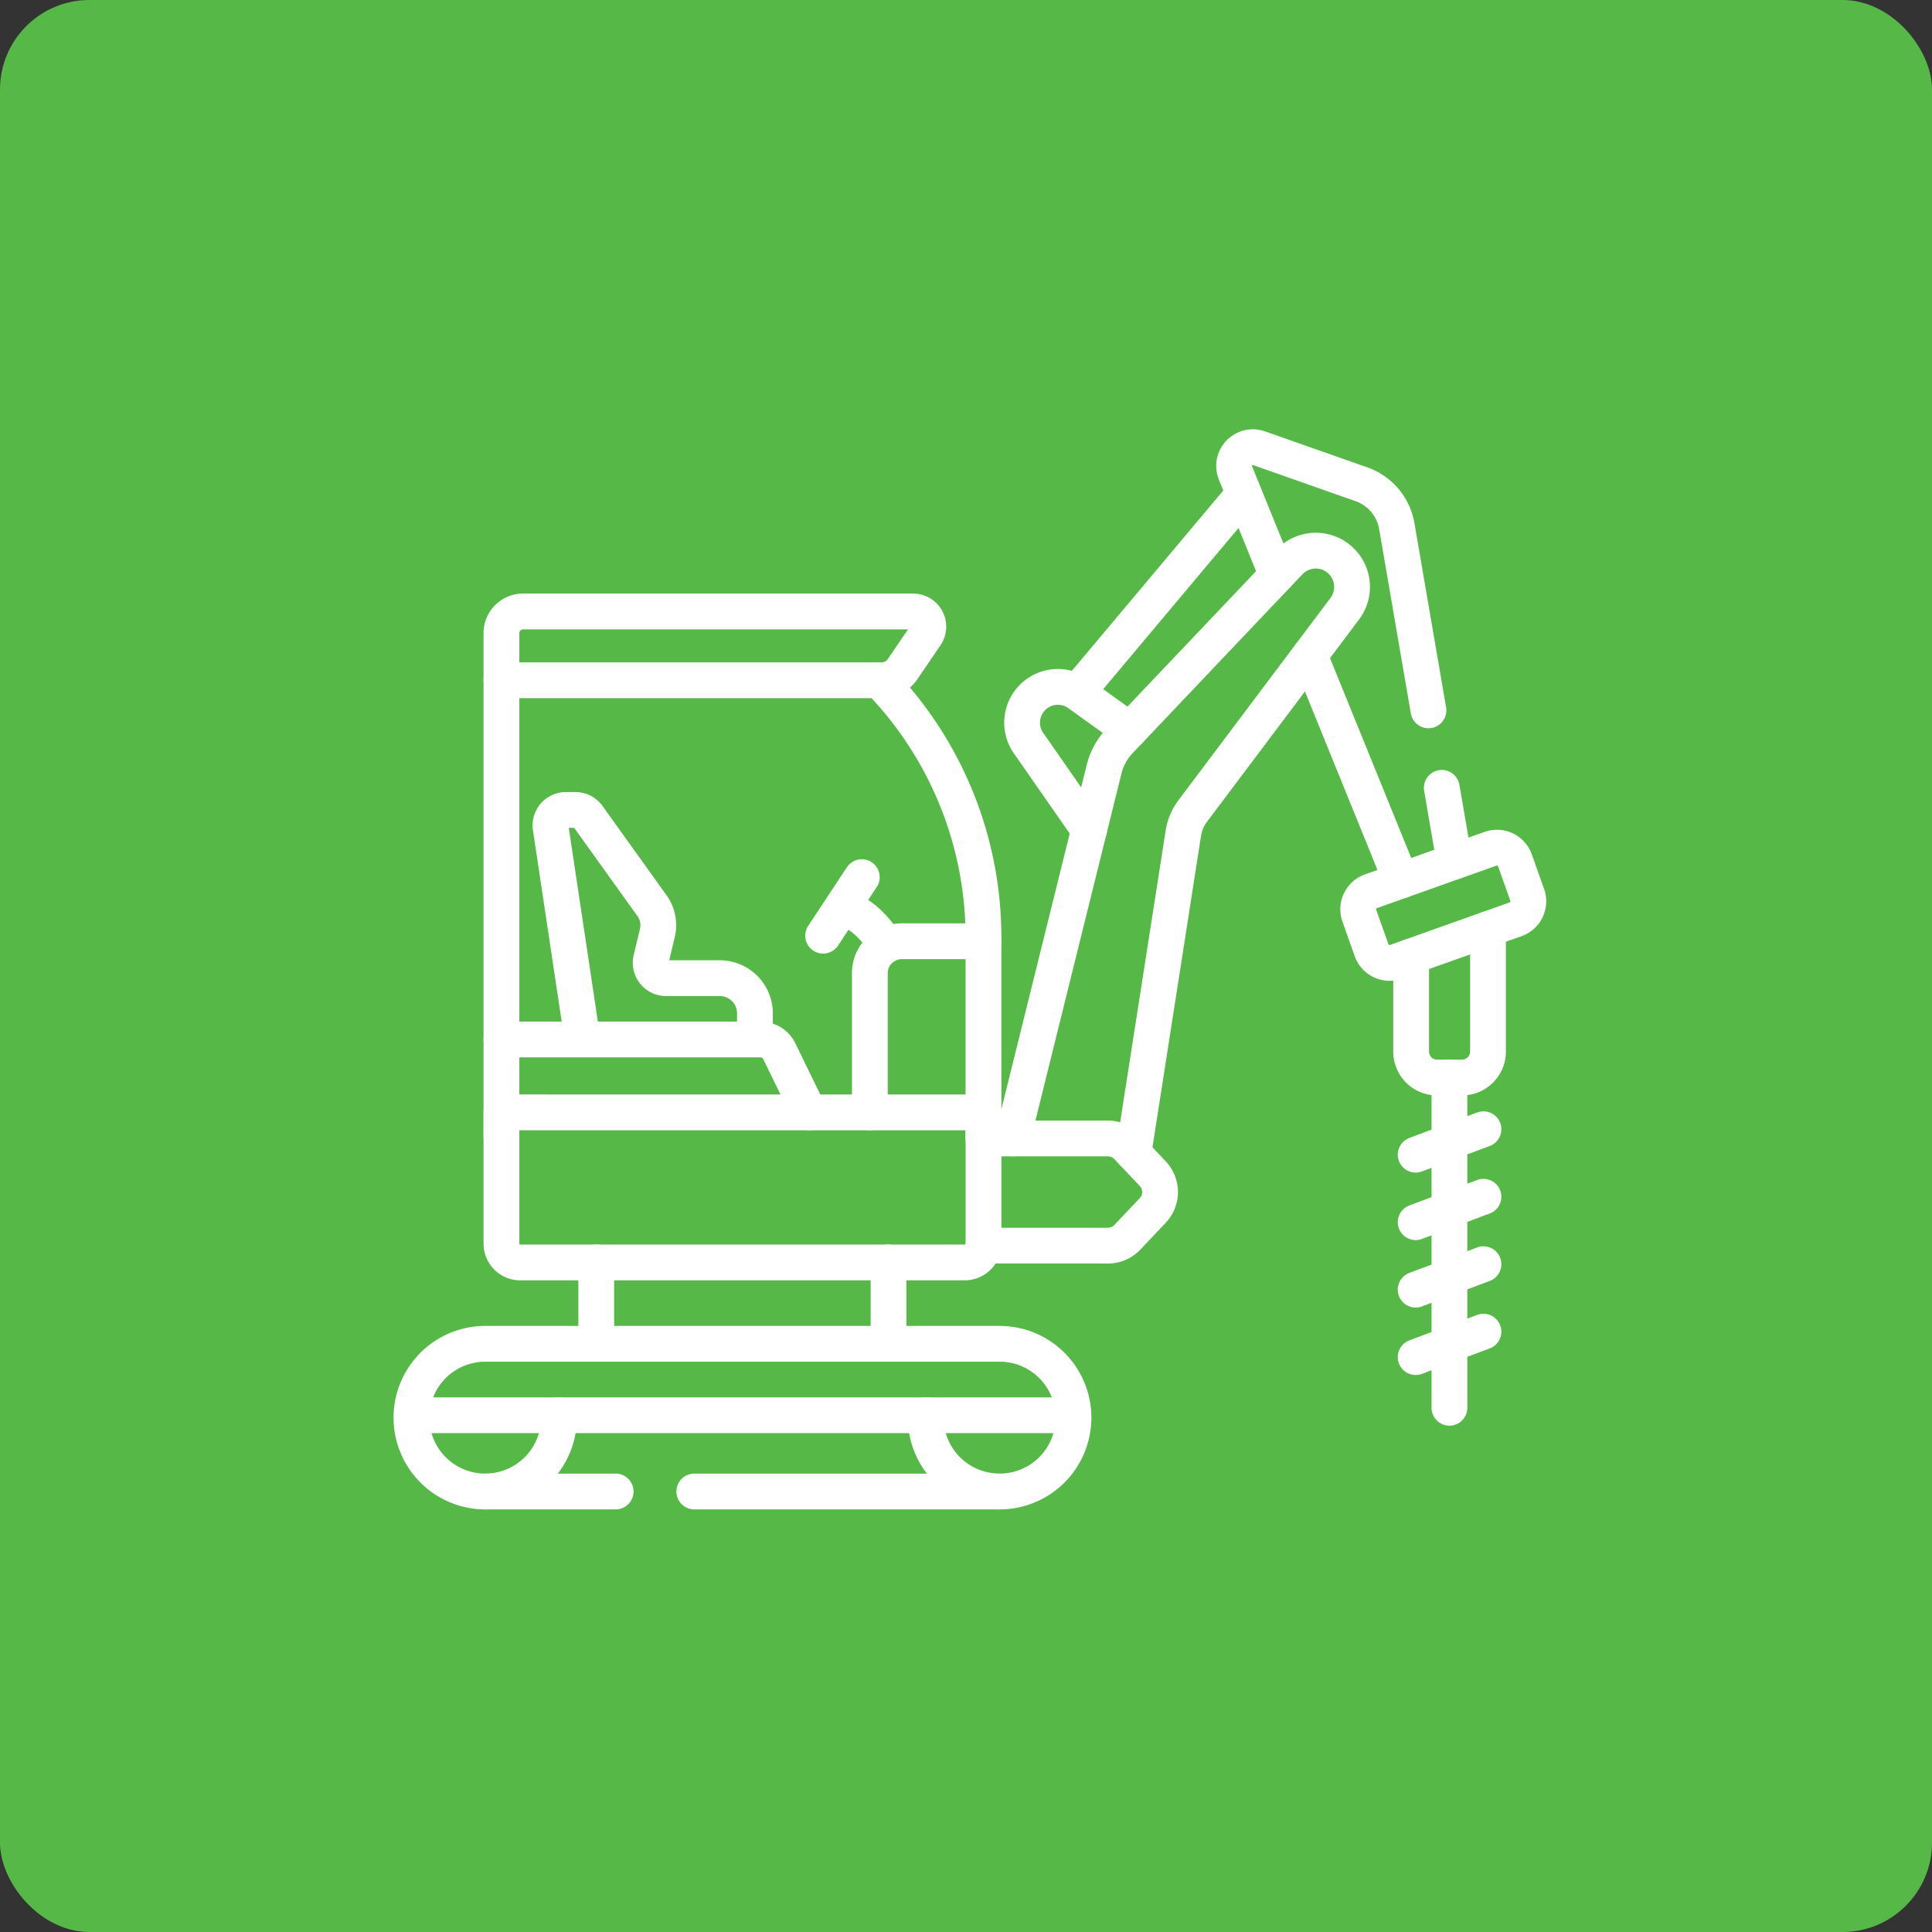
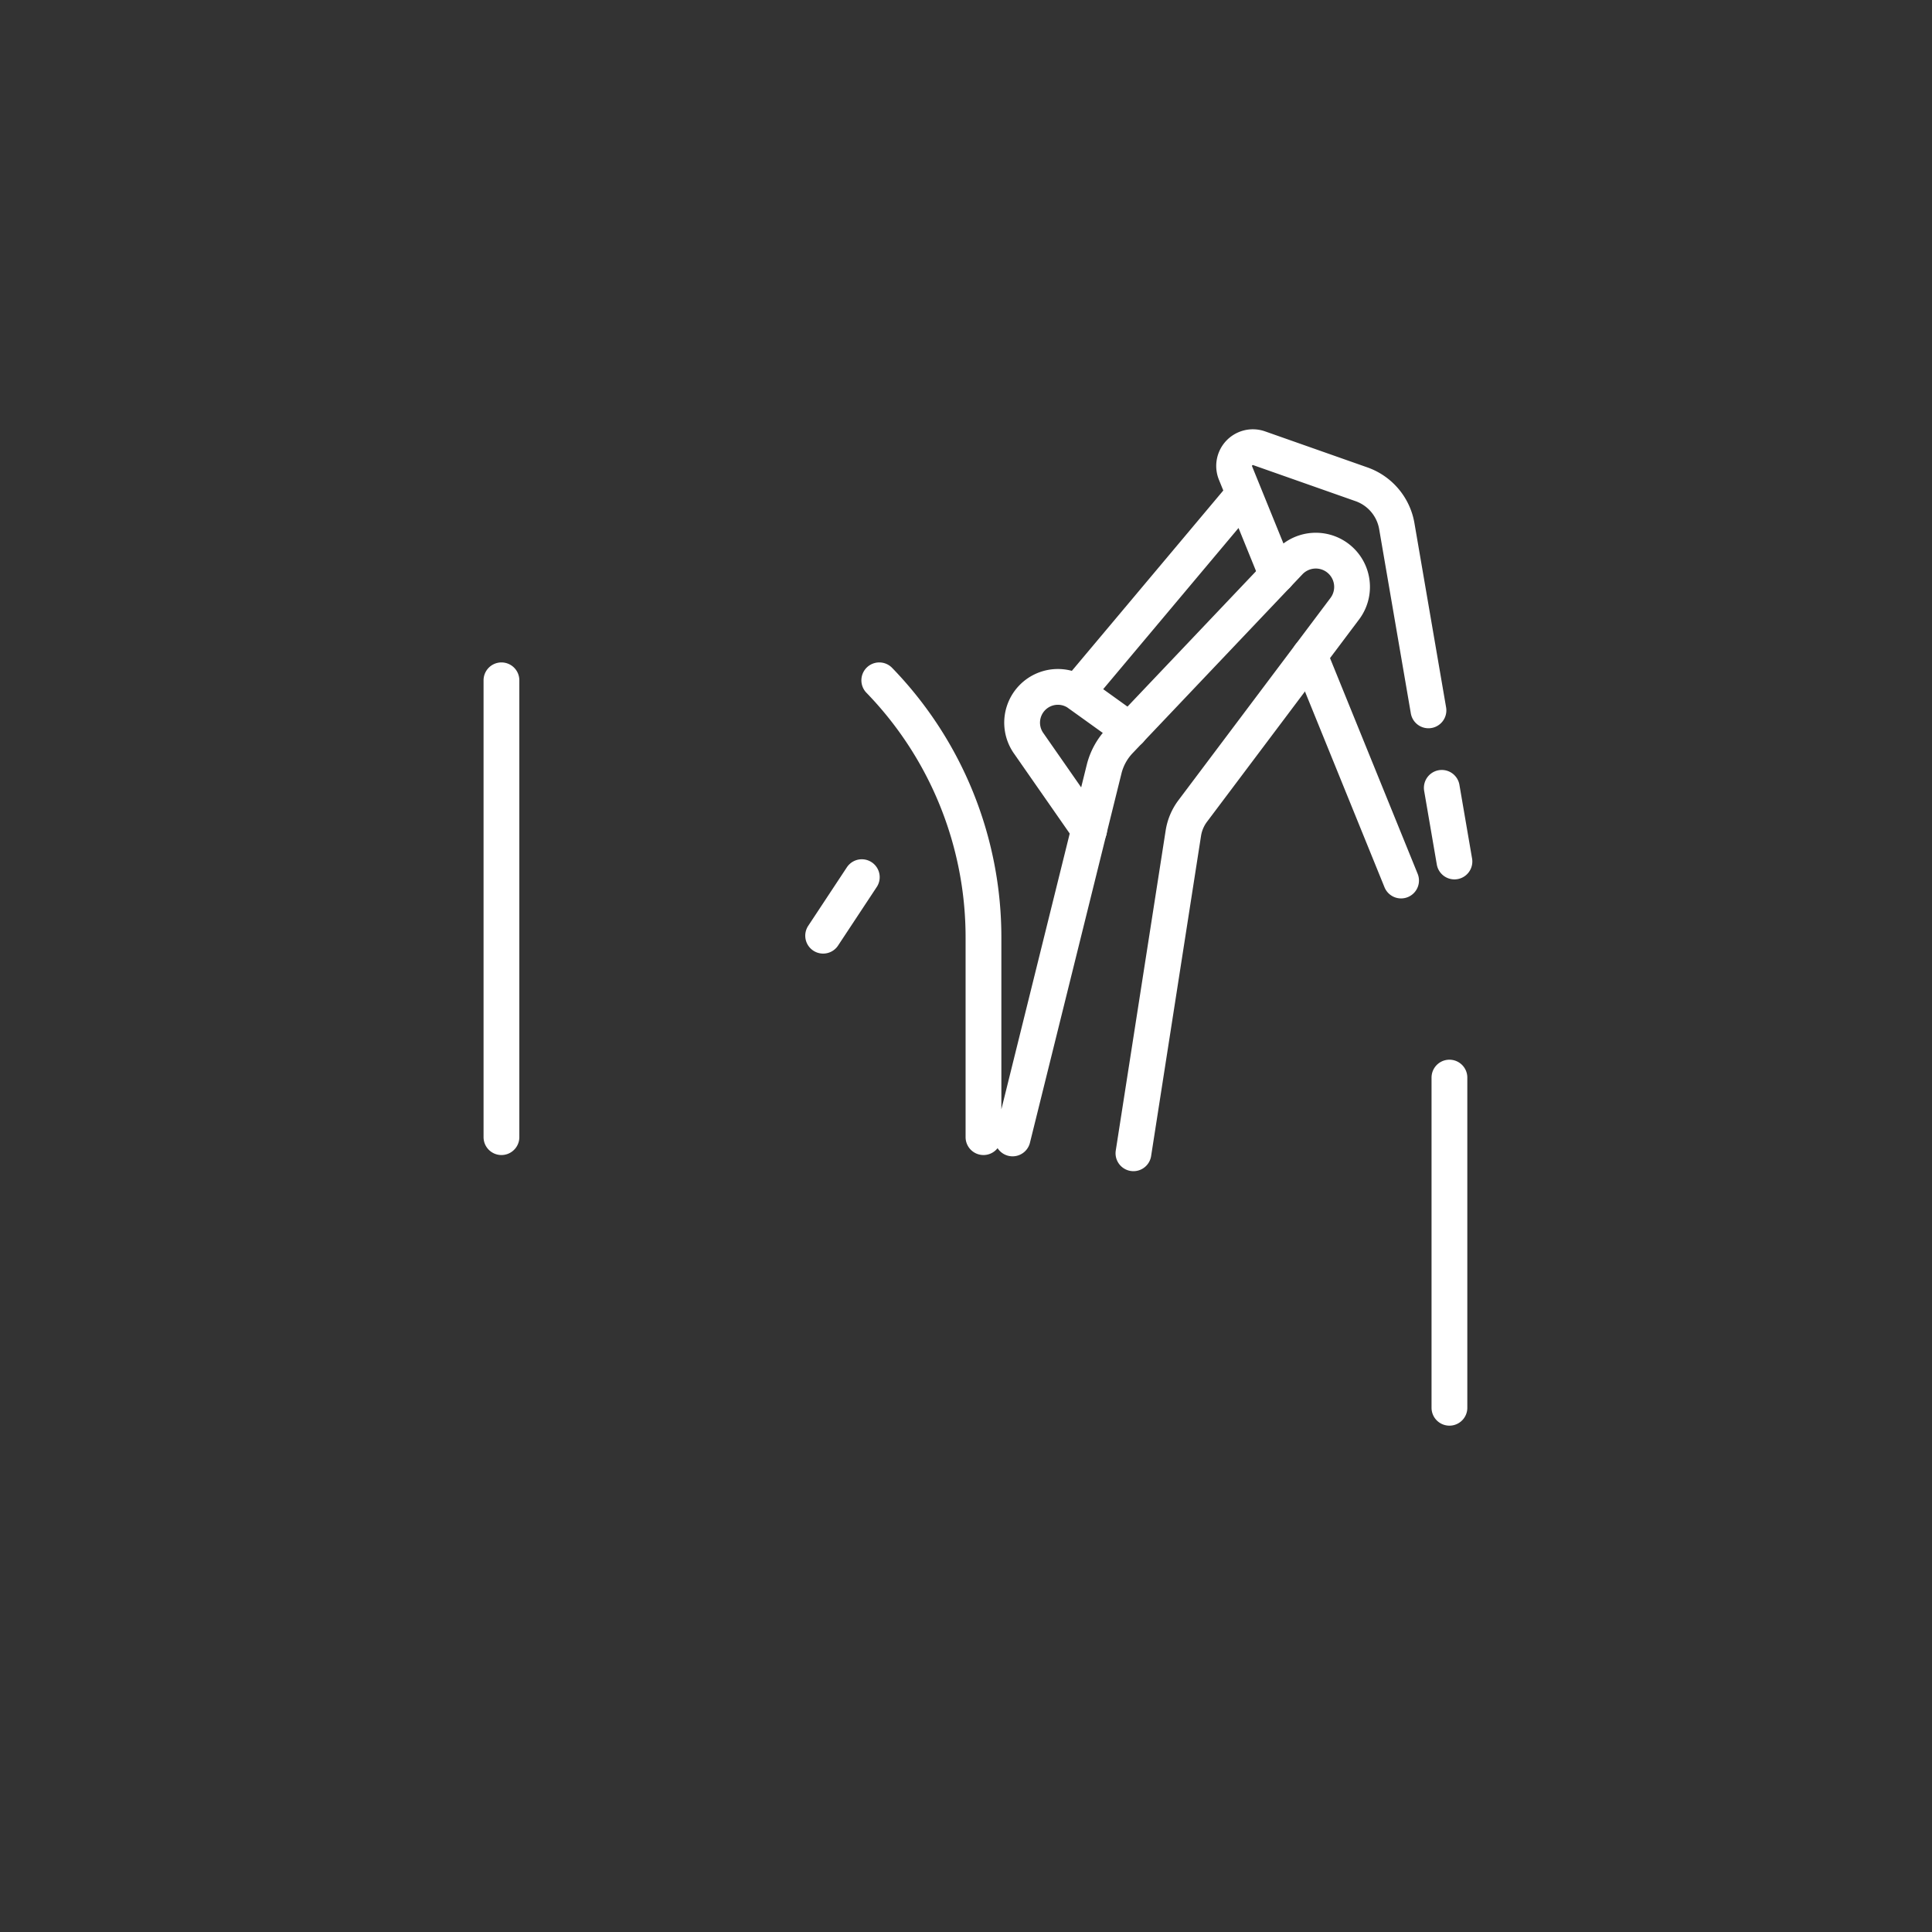
<svg xmlns="http://www.w3.org/2000/svg" width="108" height="108" viewBox="0 0 108 108">
  <rect x="0" y="0" width="108" height="108" fill="#333333" stroke="none" />
  <g id="Creusement_de_tranchées" data-name="Creusement de tranchées" transform="translate(8286 -3334)">
    <g id="Creusement_de_tranchées-2" data-name="Creusement de tranchées" transform="translate(266)">
-       <rect id="Rectangle_1441" data-name="Rectangle 1441" width="108" height="108" rx="5" transform="translate(-8552 3334)" fill="#56b947" />
-     </g>
+       </g>
    <g id="Chercher_des_résultats_pour_Bulldozer_-_Flaticon-12" data-name="Chercher des résultats pour Bulldozer - Flaticon-12" transform="translate(-8270.5 3335.342)">
      <path id="Tracé_37050" data-name="Tracé 37050" d="M291.719,26.261l-9.325,11.106m2.947,2.116s-2.908-2.091-2.947-2.116a2,2,0,0,0-2.7,2.85l3.374,4.844m17.438,2.819L295.395,35.3m8.094,11.516-.707-4.117m-9.212-11.89-2.32-5.71a1.049,1.049,0,0,1,1.32-1.384l5.721,2.014a3.024,3.024,0,0,1,1.976,2.339l1.77,10.3" transform="translate(-237.685 0)" fill="none" stroke="#fff" stroke-linecap="round" stroke-linejoin="round" stroke-miterlimit="10" stroke-width="2" />
-       <path id="Tracé_37051" data-name="Tracé 37051" d="M82.879,103.363l2.79-17.894a2.773,2.773,0,0,1,.524-1.239l8.5-11.309a2.027,2.027,0,0,0-3.09-2.614l-9.5,10.006a3.524,3.524,0,0,0-.863,1.575l-5.117,20.645m24.42,15.056V99.132M66.614,89.56a4.7,4.7,0,0,1,2.412,2.193M65.533,91.2l2.161-3.272M47.55,102.461V76.924m21.121,0a20.64,20.64,0,0,1,5.825,14.4v11.137" transform="translate(-35.019 -40.236)" fill="none" stroke="#fff" stroke-linecap="round" stroke-linejoin="round" stroke-miterlimit="10" stroke-width="2" />
-       <path id="Tracé_37052" data-name="Tracé 37052" d="M61.857,201.974V194.19a1.782,1.782,0,0,1,1.781-1.781H68.21M55.434,197.9v-1.458a1.969,1.969,0,0,0-1.97-1.969h-3a.859.859,0,0,1-.835-1.059l.35-1.466a1.868,1.868,0,0,0-.3-1.526L46.1,185.429a.863.863,0,0,0-.7-.359h-.534a.861.861,0,0,0-.852.99L45.792,197.9m12.668,4.073-1.667-3.42a1.163,1.163,0,0,0-1.045-.653H41.263m5.3,17.011v-4.551m16.34,4.551v-4.551m-18.422,8.546c0,.044,0,.089,0,.133a4.128,4.128,0,0,1-4.128,4.128m24.627-4.261c0,.044,0,.089,0,.133a4.128,4.128,0,0,0,4.128,4.128" transform="translate(-28.732 -141.135)" fill="none" stroke="#fff" stroke-linecap="round" stroke-linejoin="round" stroke-miterlimit="10" stroke-width="2" />
-       <path id="Tracé_37053" data-name="Tracé 37053" d="M23.312,350.976H40.381a4.128,4.128,0,1,0,0-8.256H11.628a4.128,4.128,0,0,0,0,8.256h7.287M7.5,346.714h37M39.478,331.24h6.951a1.5,1.5,0,0,1,1.092.47l1.415,1.494a1.5,1.5,0,0,1,0,2.065l-1.415,1.494a1.5,1.5,0,0,1-1.092.47H39.471" transform="translate(0 -268.942)" fill="none" stroke="#fff" stroke-linecap="round" stroke-linejoin="round" stroke-miterlimit="10" stroke-width="2" />
-       <path id="Tracé_37054" data-name="Tracé 37054" d="M47.549,124.759V132.1a1.05,1.05,0,0,0,1.05,1.05H73.446a1.05,1.05,0,0,0,1.05-1.05v-7.338Zm23.019-28H48.758a1.209,1.209,0,0,0-1.209,1.209v2.638H68.792a1.432,1.432,0,0,0,1.183-.625l1.294-1.9A.848.848,0,0,0,70.568,96.761Zm32.13,17.754v6.848a1.452,1.452,0,0,1-1.453,1.452H99.854a1.452,1.452,0,0,1-1.453-1.452v-5.321m.254,11.086,3.789-1.423M98.655,130.9l3.789-1.423m-3.789,5.194,3.789-1.423m-3.789,5.194,3.789-1.423" transform="translate(-35.018 -63.92)" fill="none" stroke="#fff" stroke-linecap="round" stroke-linejoin="round" stroke-miterlimit="10" stroke-width="2" />
-       <path id="Tracé_37055" data-name="Tracé 37055" d="M428.85,205.637l.687,1.933a1.067,1.067,0,0,0,1.362.648l6.69-2.377a1.067,1.067,0,0,0,.648-1.362l-.687-1.933a1.067,1.067,0,0,0-1.362-.648l-6.69,2.377A1.067,1.067,0,0,0,428.85,205.637Z" transform="translate(-368.364 -155.794)" fill="none" stroke="#fff" stroke-linecap="round" stroke-linejoin="round" stroke-miterlimit="10" stroke-width="2" />
+       <path id="Tracé_37051" data-name="Tracé 37051" d="M82.879,103.363l2.79-17.894a2.773,2.773,0,0,1,.524-1.239l8.5-11.309a2.027,2.027,0,0,0-3.09-2.614l-9.5,10.006a3.524,3.524,0,0,0-.863,1.575l-5.117,20.645m24.42,15.056V99.132M66.614,89.56M65.533,91.2l2.161-3.272M47.55,102.461V76.924m21.121,0a20.64,20.64,0,0,1,5.825,14.4v11.137" transform="translate(-35.019 -40.236)" fill="none" stroke="#fff" stroke-linecap="round" stroke-linejoin="round" stroke-miterlimit="10" stroke-width="2" />
    </g>
  </g>
</svg>